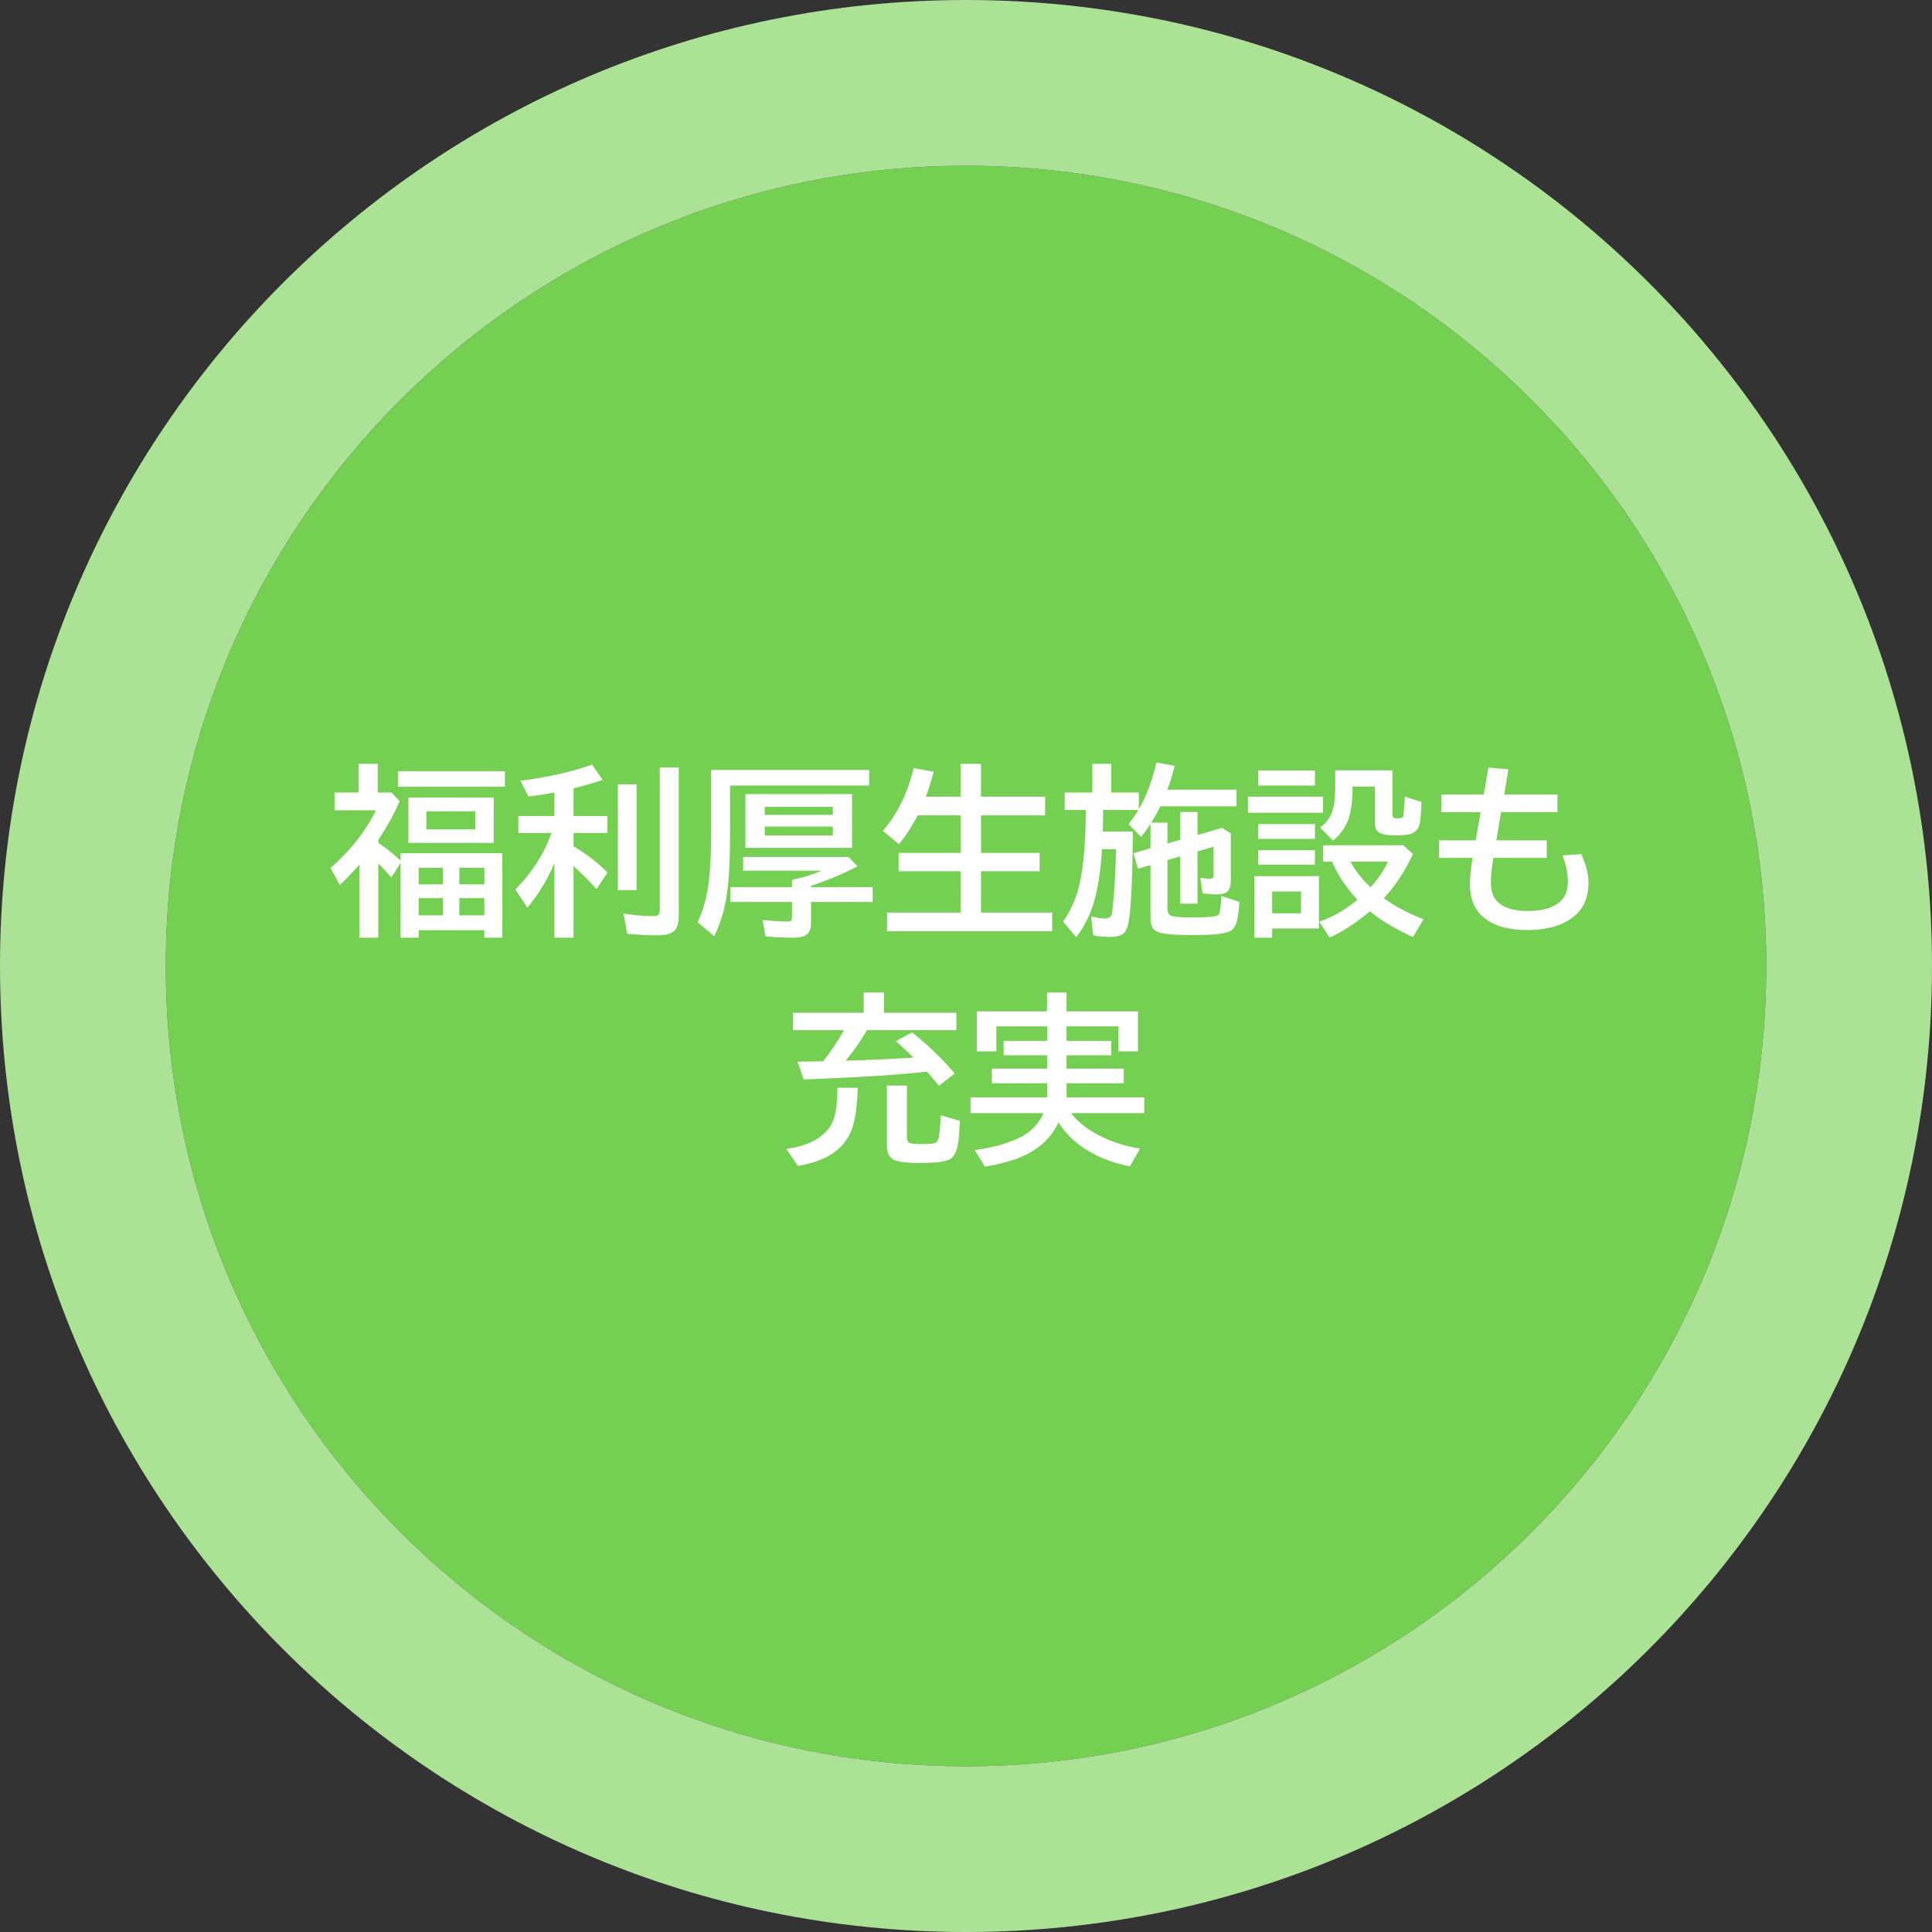
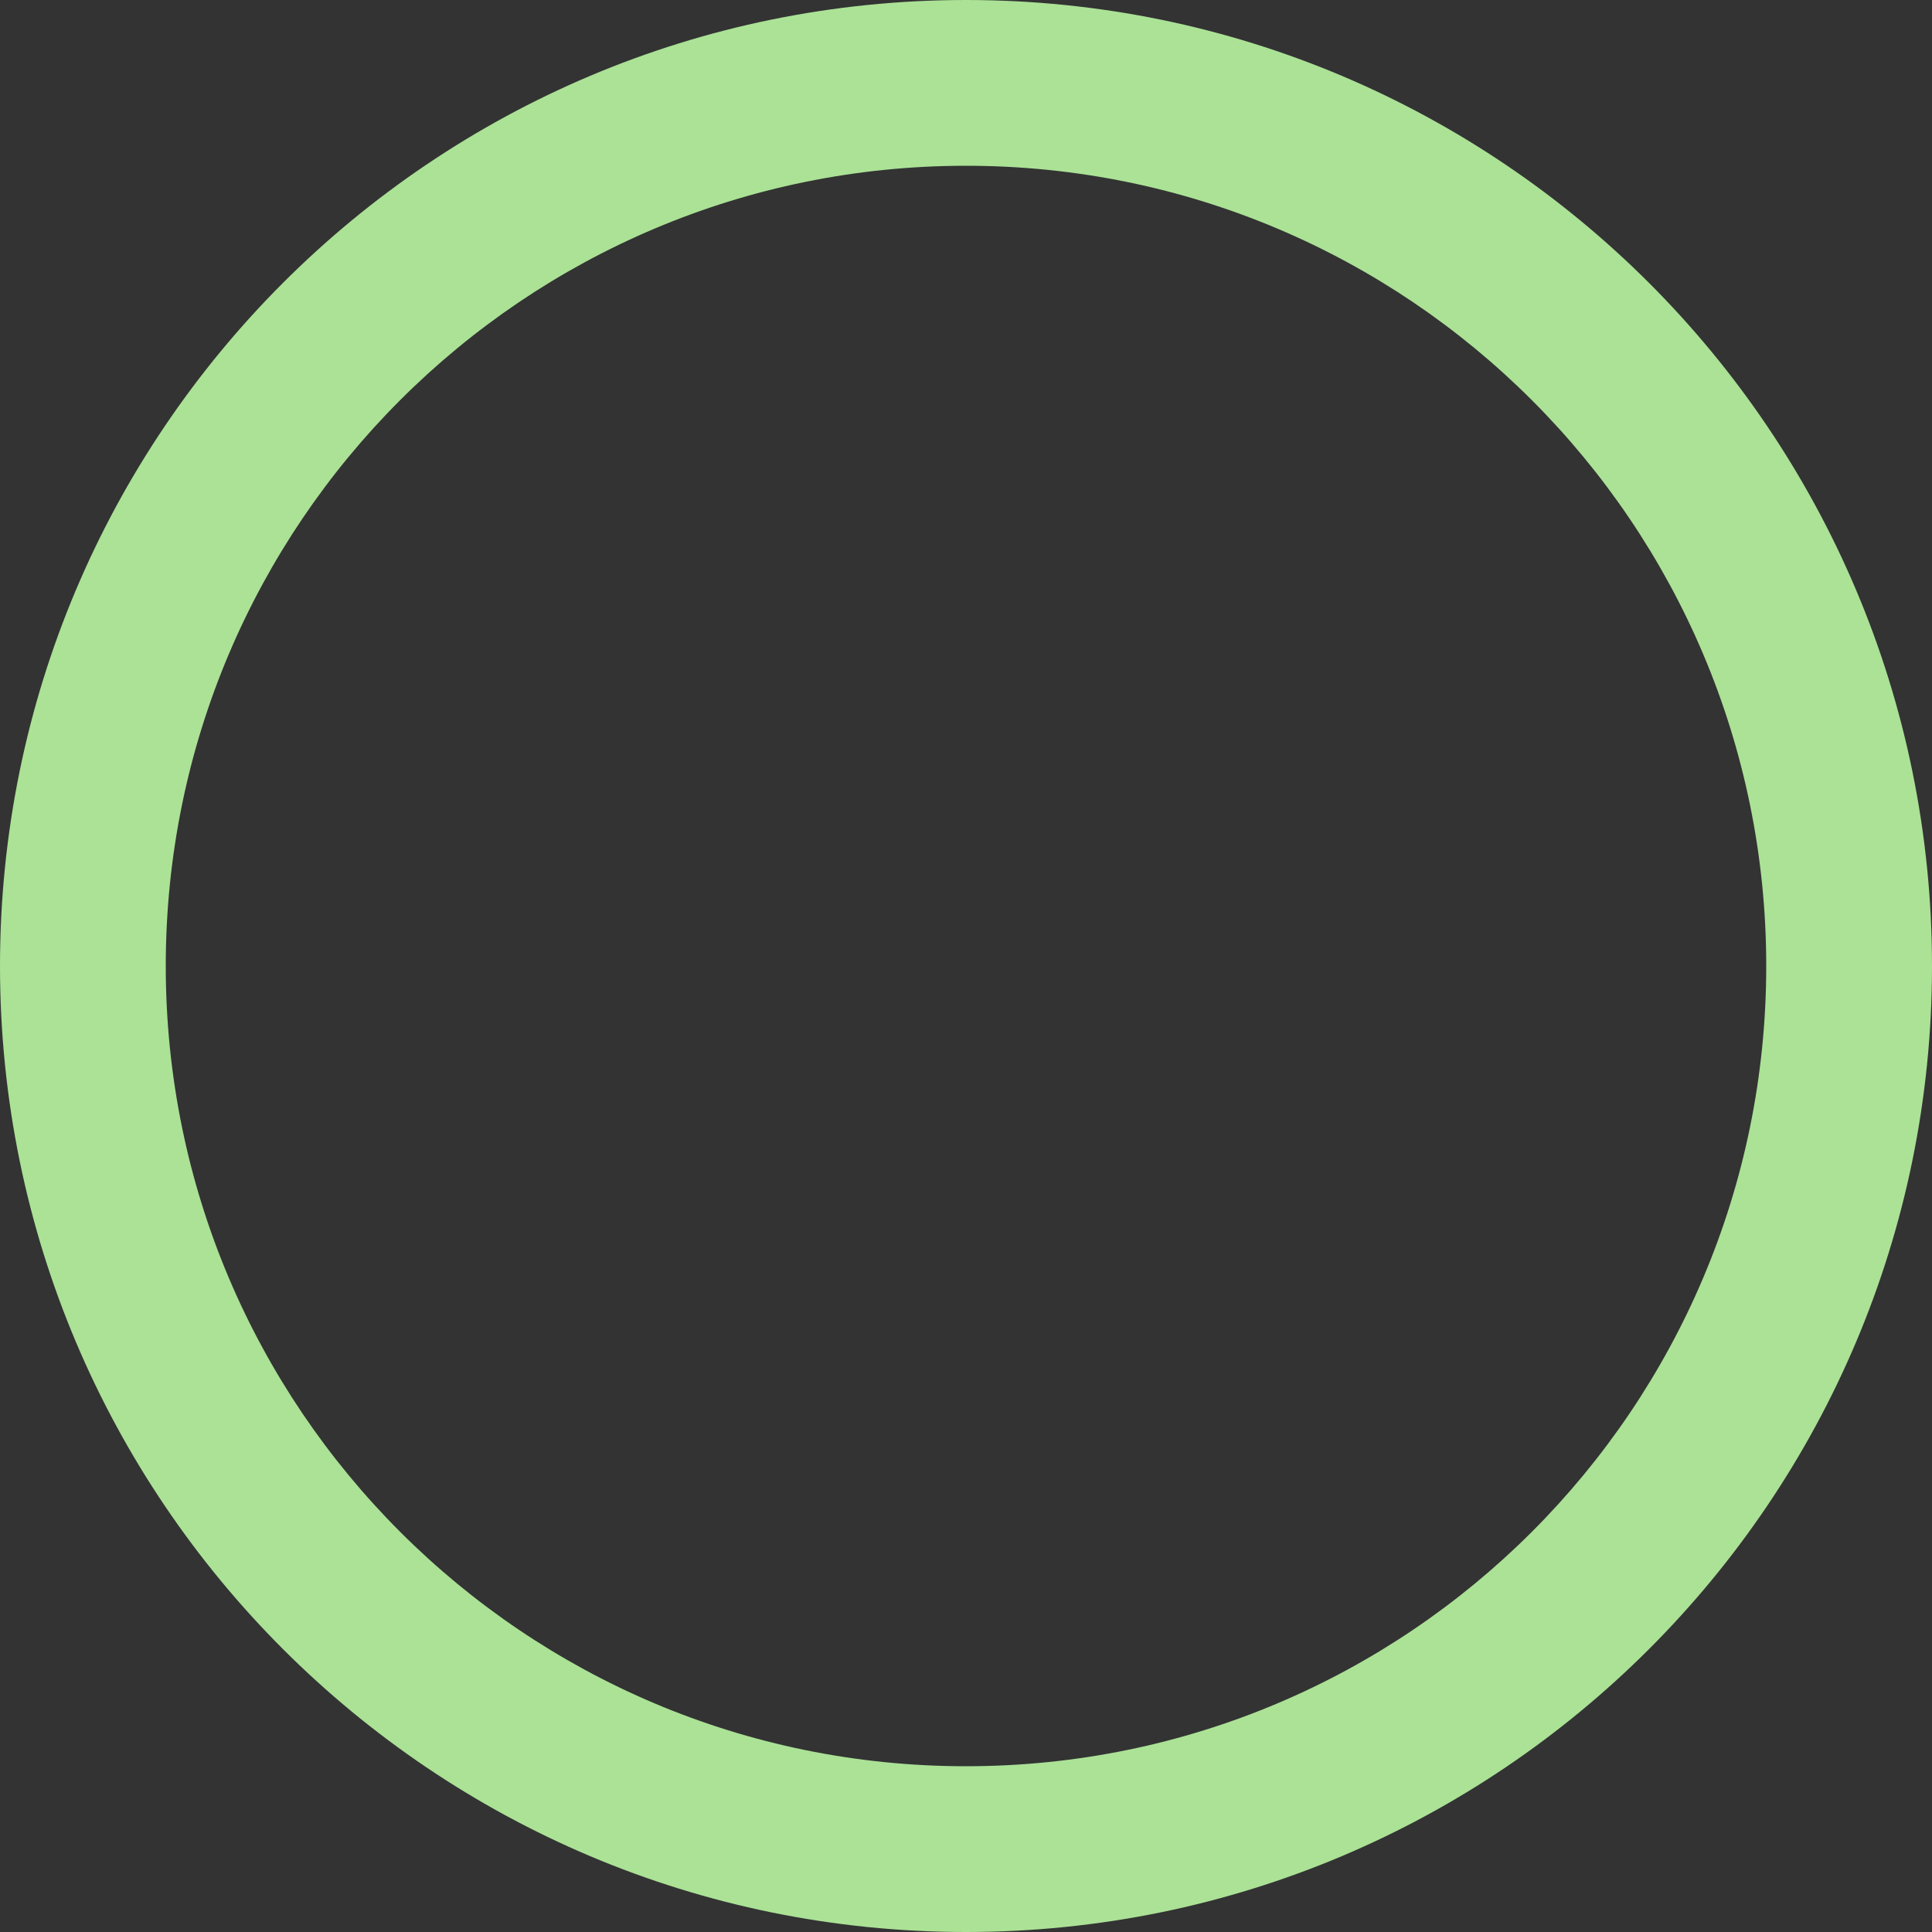
<svg xmlns="http://www.w3.org/2000/svg" width="338" height="338" fill="none" viewBox="0 0 338 338">
  <rect x="0" y="0" width="338" height="338" fill="#333333" stroke="none" />
-   <path fill="#75CF52" d="M309 169c0 77.32-62.68 140-140 140S29 246.32 29 169 91.68 29 169 29s140 62.68 140 140" />
  <path fill="#ABE296" fill-rule="evenodd" d="M338 169c0 93.336-75.664 169-169 169S0 262.336 0 169 75.664 0 169 0s169 75.664 169 169M169 309c77.32 0 140-62.68 140-140S246.32 29 169 29 29 91.68 29 169s62.68 140 140 140" clip-rule="evenodd" />
-   <path fill="#fff" d="M186.594 179.562v2.532h7.812v2.531h-7.812v2.328h10.015v2.563h-10.015v2.468h13.594v2.75h-12.797c.979 1.323 2.395 2.506 4.25 3.547 2.375 1.344 4.979 2.229 7.812 2.657l-1.781 3.109c-3.167-.625-5.901-1.724-8.203-3.297-1.792-1.219-3.224-2.693-4.297-4.422-.938 2.167-2.589 3.932-4.953 5.297-1.865 1.073-4.495 1.901-7.891 2.484l-1.797-2.906c3.271-.437 5.985-1.213 8.141-2.328 1.833-.958 3.12-2.339 3.859-4.141h-12.734v-2.75h13.406v-2.468h-9.672v-2.563h9.672v-2.328h-7.625v-2.531h7.625v-2.532h-8.891v4.376h-3.421v-7h12.281v-3.297h3.422v3.297h12.484v7h-3.422v-4.376zm-31.938-2.374h12.656v3.046h-15.656c-1.01 1.771-2.25 3.547-3.718 5.328l.687-.015c2.615-.073 5.896-.219 9.844-.438l1.328-.078a65.13 65.13 0 0 0-3.063-2.875l2.828-1.531a50.91 50.91 0 0 1 7.469 7.187l-2.765 2.126a57.335 57.335 0 0 0-2.11-2.454 14.48 14.48 0 0 0-.922.094c-4.927.521-11.807.943-20.64 1.266l-1.063-3.11c1.344 0 2.474-.015 3.391-.046l1.078-.016c1.188-1.458 2.406-3.271 3.656-5.438h-8.922v-3.046h12.375v-3.547h3.547zM137.578 201c3.552-.5 6.047-1.724 7.484-3.672.615-.823 1.027-1.979 1.235-3.469.104-.802.172-1.984.203-3.547h3.562c-.093 3.115-.416 5.469-.968 7.063-.75 2.115-2.156 3.745-4.219 4.891-1.333.75-3.094 1.317-5.281 1.703zm17.578-11.078h3.516v8.953c0 .594.14.948.422 1.063.323.145 1.021.218 2.094.218 1.395 0 2.244-.088 2.546-.265.261-.157.443-.568.547-1.235.157-1.01.25-2.192.281-3.547l3.36.985c-.094 2.364-.261 3.974-.5 4.828-.261.896-.651 1.51-1.172 1.844-.74.458-2.469.687-5.188.687-2.427 0-4.005-.193-4.734-.578-.781-.417-1.172-1.255-1.172-2.516zm105.25-55.641 3.485.313-.735 4.422h9.313v3.078h-9.86l-.828 4.922h8.828v3.078h-9.343c-.292 1.875-.438 3.302-.438 4.281 0 1.583.432 2.755 1.297 3.516 1.135.989 2.833 1.484 5.094 1.484 2.396 0 4.198-.458 5.406-1.375 1.115-.844 1.672-2.078 1.672-3.703 0-1.438-.313-2.99-.938-4.656l3.266-.219c.854 1.885 1.281 3.547 1.281 4.984 0 2.698-.948 4.75-2.844 6.156-1.937 1.428-4.583 2.141-7.937 2.141-3.448 0-6.063-.818-7.844-2.453-1.416-1.302-2.125-3.167-2.125-5.594 0-1.135.156-2.656.469-4.562h-5.859v-3.078h6.406l.859-4.922h-6.875v-3.078h7.422zm-29.656 19v9.157h-8.188v1.609h-3.109v-10.766zm-8.188 2.688v3.812h5.047v-3.812zm11.032-21.203h10.015v7.609c0 .344.052.557.157.641.135.104.369.156.703.156.458 0 .755-.063.89-.188.105-.083.177-.359.219-.828.104-1.198.162-2.125.172-2.781l2.922.922a27.733 27.733 0 0 1-.234 3.422c-.157 1.271-.839 2.026-2.047 2.265-.511.105-1.276.157-2.297.157-1.448 0-2.422-.183-2.922-.547-.427-.313-.641-.886-.641-1.719v-6.266h-3.906v.329c0 2.114-.229 3.864-.687 5.25-.521 1.52-1.433 2.807-2.735 3.859l-2.265-2.266c1.312-.916 2.124-2.239 2.437-3.969.146-.822.219-1.828.219-3.015zm8.5 22.375c1.989 1.437 4.307 2.666 6.953 3.687l-1.859 3.11c-3.178-1.49-5.688-2.99-7.532-4.5-2.333 1.958-4.677 3.489-7.031 4.593l-1.813-2.781c2.282-.781 4.506-2.062 6.672-3.844-1.948-2.083-3.427-4.302-4.437-6.656h-1.563v-2.875H245.5l1.688 1.531c-1.417 3.052-3.115 5.63-5.094 7.735m-2.313-1.907c1.459-1.656 2.459-3.151 3-4.484h-6.531c.854 1.552 1.974 2.99 3.359 4.312zm-19.656-20.437h9.922v2.625h-9.922zm-1.797 4.578h13.125v2.813h-13.125zm1.797 4.797h9.922v2.594h-9.922zm0 4.578h9.922v2.531h-9.922zm-18.719-4.828h2.844v3.64l2.234-.64v-4.86h3.016v4.016l4.312-1.234 1.516.953V154c0 .927-.198 1.578-.594 1.953-.354.344-.948.516-1.781.516-.917 0-1.771-.068-2.562-.203l-.407-2.719a8.01 8.01 0 0 0 1.641.187c.344 0 .547-.067.609-.203.052-.104.078-.291.078-.562v-4.828l-2.812.812v9.141h-3.016v-8.266l-2.234.641v8.422c0 .718.208 1.156.625 1.312.552.198 1.802.297 3.75.297 2.51 0 3.974-.115 4.391-.344.229-.135.375-.468.437-1 0-.073.021-.239.063-.5.093-.635.151-1.271.172-1.906l3.14 1.031c-.073 1.417-.239 2.615-.5 3.594-.198.75-.594 1.266-1.187 1.547-.959.448-3.063.672-6.313.672-3.323 0-5.422-.188-6.297-.563-.833-.354-1.25-1.135-1.25-2.343v-9.344l-2.203.64-.797-2.718 3-.86v-4.281l-.125.187a32.207 32.207 0 0 1-1.5 2.094l-2.218-2.203a21.87 21.87 0 0 0 1.718-2.5H193a174.63 174.63 0 0 1-.062 3.781h5.265c-.073 8.209-.328 13.5-.765 15.875-.157.834-.412 1.443-.766 1.829-.448.479-1.276.718-2.484.718-1.126 0-2.099-.094-2.922-.281l-.375-3.297c.968.24 1.77.36 2.406.36.635 0 1.026-.24 1.172-.719.114-.365.245-1.495.39-3.391.198-2.448.323-5.12.375-8.016h-2.437c-.208 3.23-.578 5.928-1.109 8.094-.667 2.771-1.803 5.209-3.407 7.313l-2.297-2.75c1.355-1.917 2.313-4.099 2.875-6.547.709-3.052 1.073-7.375 1.094-12.969h-3.687v-3.047h4.843v-5.015h3.297v5.015h4.828v2.922c1.386-2.437 2.407-5.167 3.063-8.187l3.203.593c-.406 1.615-.833 3.006-1.281 4.172h12.109v2.906h-13.344a25.77 25.77 0 0 1-1.578 2.86m-39.437-4.547h6.078v-5.734h3.578v5.734h11.219v3.266h-11.219v6.578h10.25v3.203h-10.25v7.234h12.453v3.266h-28.89v-3.266h12.859v-7.234h-10.844v-3.203h10.844v-6.578h-7.5a28.814 28.814 0 0 1-3.281 5.047l-2.813-2.329c2.5-2.864 4.302-6.526 5.406-10.984l3.485.641c-.448 1.687-.906 3.14-1.375 4.359m-20.078 15.828h10.781v2.594h-10.781v3.656c0 .979-.266 1.667-.797 2.063-.469.354-1.271.531-2.406.531-1.563 0-3.152-.078-4.766-.235l-.516-2.874c1.761.187 3.198.281 4.313.281.437 0 .692-.094.765-.281.052-.126.078-.318.078-.579v-2.562h-10.796v-2.594h10.796v-1.281l.297-.063a26.149 26.149 0 0 0 4.875-1.531h-13.718v-2.406h18.422l1.578 1.64c-2.105 1.146-4.813 2.287-8.125 3.422zm-14.172-17.781v8.25c0 4.792-.198 8.469-.594 11.031-.385 2.542-1.109 4.906-2.172 7.094l-2.906-2.469c.989-2.01 1.651-4.469 1.984-7.375.261-2.208.391-4.969.391-8.281v-10.969h27.64v2.719zm21.343 1.5v9.406h-18.656v-9.406zm-15.265 2.234v1.406h11.906v-1.406zm0 3.453v1.547h11.906v-1.547zm-36.813 6.407c-.02.052-.052.119-.093.203a29.99 29.99 0 0 1-4.641 7.578l-2.078-3.203c2.896-2.917 5-6.203 6.312-9.86h-5.812v-2.968h6.312v-4.125c-1.333.27-2.838.505-4.515.703l-1.438-2.75c4.615-.573 8.797-1.511 12.547-2.813l1.86 2.657c-1.448.5-3.146.994-5.094 1.484v4.844h5.922v2.968h-5.922v2.344c2.01 1.146 3.995 2.662 5.953 4.547l-1.953 2.937c-1.073-1.239-2.406-2.588-4-4.046v12.531h-3.36v-13.031m11.11-13.797h3.265v18.5h-3.265zm7.328-2.938h3.328v25.985c0 1.125-.224 1.942-.672 2.453-.521.604-1.542.906-3.062.906a48.1 48.1 0 0 1-5.297-.281l-.625-3.532a31 31 0 0 0 5.39.454c.459 0 .74-.162.844-.485.063-.177.094-.422.094-.734zm-49.234 13.157a35.494 35.494 0 0 1 3.89 3.109v-1.266h17.797v14.766h-3.14v-1.313H73.25v1.313h-3.172v-13.094l-1.625 2.578a33.536 33.536 0 0 0-2.266-2.453v12.969h-3.296V151.25c-1.24 1.396-2.386 2.583-3.438 3.562l-1.625-2.968c3.5-3.063 6.146-6.422 7.938-10.078H58.53v-3.11h4.219v-5.015h3.328v5.015h2.406l1.438 1.5c-.98 2.25-2.224 4.505-3.734 6.766v.516m7.062 4.374v2.907h4.234v-2.907zm0 5.313v3.016h4.234v-3.016zm11.484 3.016v-3.016H80.36v3.016h4.375m0-5.422v-2.907H80.36v2.907h4.375m1.641-15.188v7.938H71.453v-7.938zm-11.781 2.407v3.156h8.547v-3.156zm-4.985-7.016h18.72v2.719H69.61z" />
</svg>